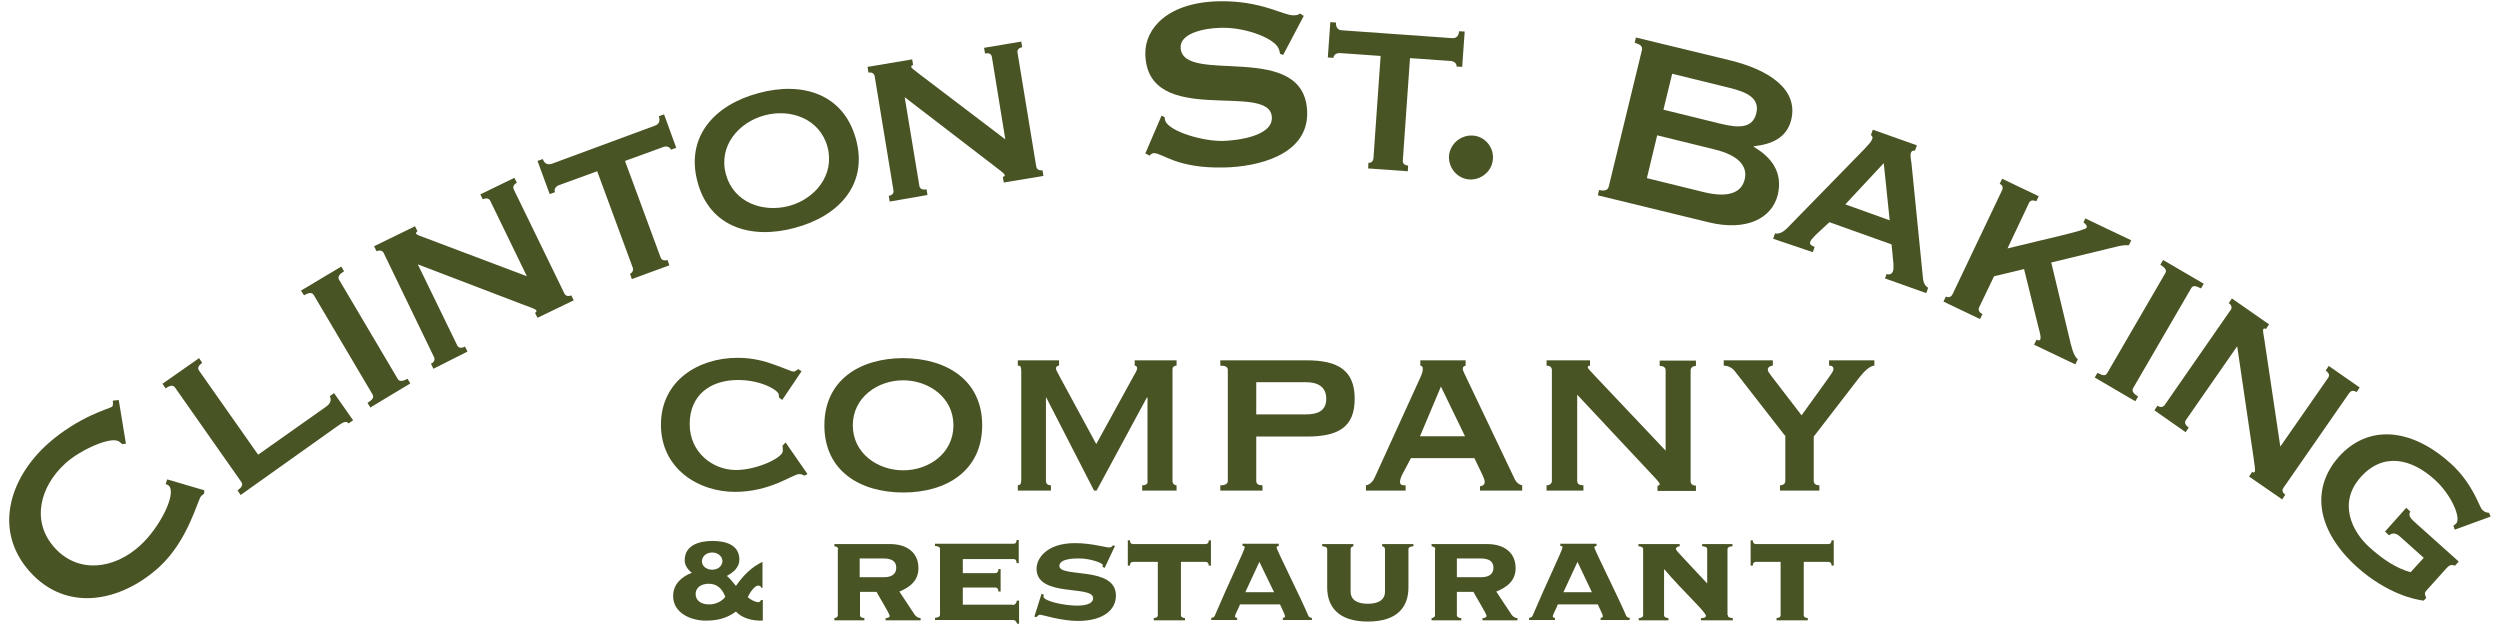
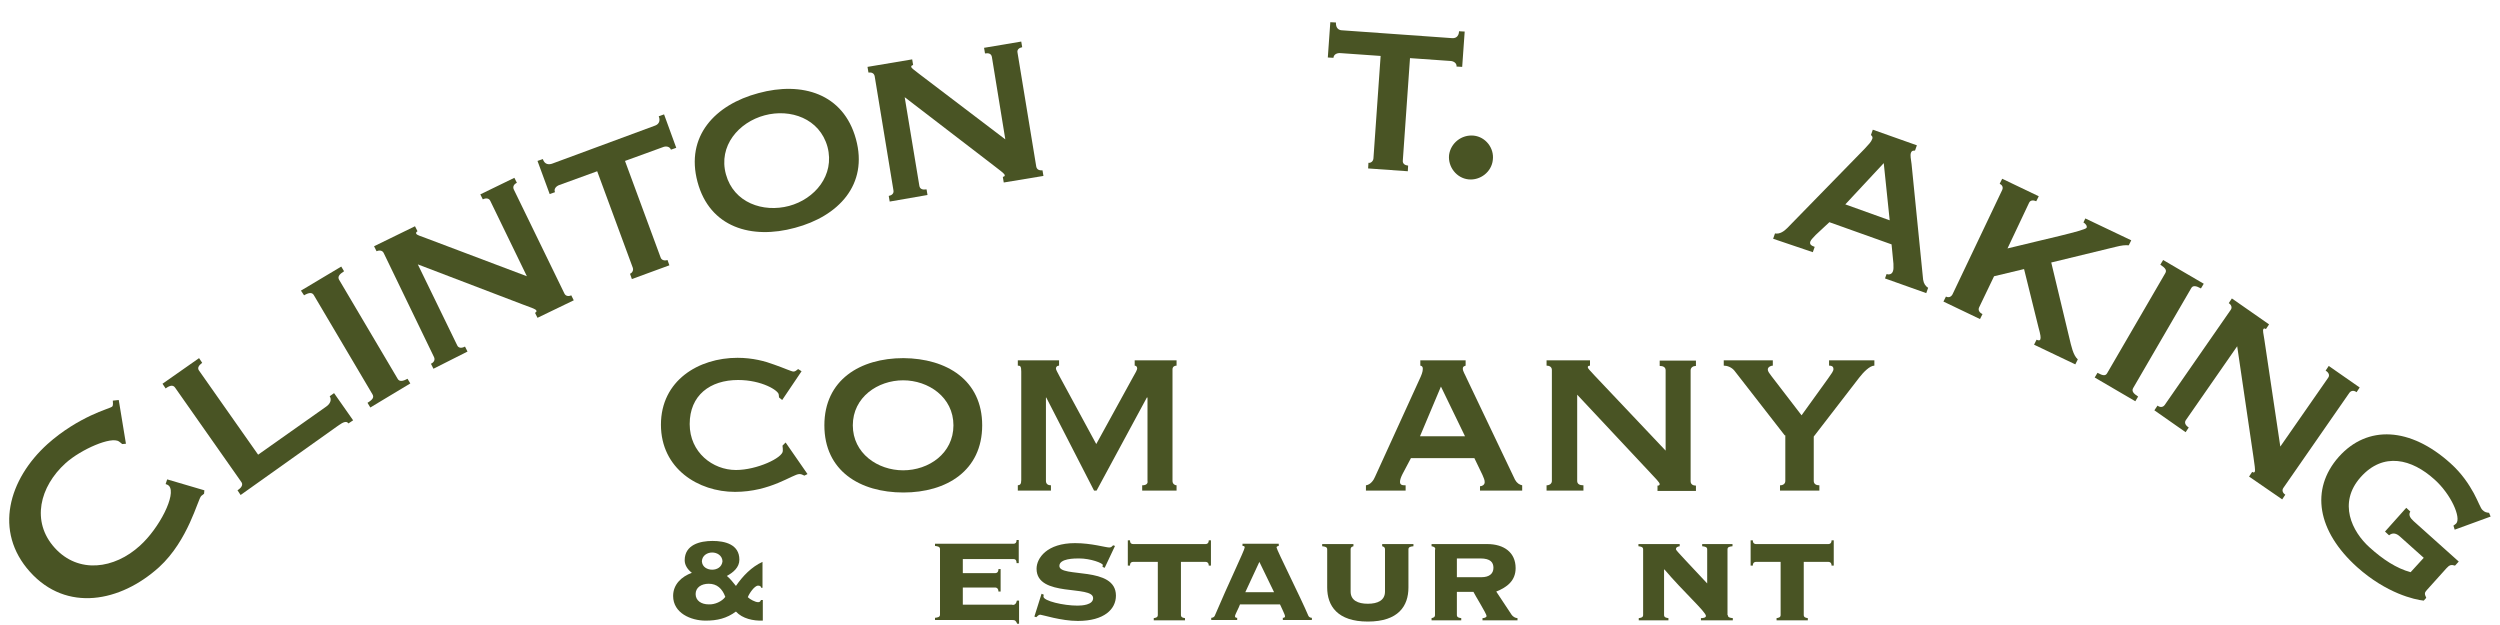
<svg xmlns="http://www.w3.org/2000/svg" version="1.1" id="Layer_1" x="0px" y="0px" viewBox="0 0 800 200" style="enable-background:new 0 0 800 200;" xml:space="preserve">
  <style type="text/css">
	.st0{fill:#495424;}
</style>
  <g>
    <path class="st0" d="M65.4,156.9l-0.1,1.1c-0.3,0.3-0.6,0.4-0.9,0.7c-1.1,1-4.1,14.2-13.5,22.8c-12.4,11.2-29.6,14.5-41.3,1.5   c-11.7-13-6.8-29.7,5.6-40.9c4.9-4.4,10-7.3,13.8-9.1c3.8-1.8,6.5-2.5,6.9-2.9c0.4-0.4,0.2-1.4,0.2-1.9L38,128l2.3,14l-1.2,0.1   c-0.3-0.3-0.6-0.5-1-0.8c-2.4-1.8-12.2,2.5-17.1,6.9c-8.3,7.5-11.1,18.7-3.5,27.1c7.6,8.4,19.1,6.8,27.3-0.7   c6.2-5.6,11.7-16.4,9.3-19.1c-0.3-0.3-0.7-0.5-1.1-0.6l0.5-1.5L65.4,156.9z" />
    <path class="st0" d="M52,122.8l11.7-8.2l1,1.5c-1.2,0.9-1.6,1.7-1,2.5l18.9,26.9l21.8-15.4c1.3-0.9,1.8-2.2,1.1-3.3l1.4-1l6.1,8.7   l-1.5,1c-0.6-0.9-1.7-0.4-3,0.5L77,158.4l-1-1.5c1.5-1,1.8-1.9,1.2-2.7L56,124c-0.6-0.8-1.5-0.8-3,0.3L52,122.8z" />
    <path class="st0" d="M118.5,130.4l-0.9-1.5c1.8-1.1,2.1-1.8,1.6-2.7l-18.8-31.8c-0.5-0.8-1.4-0.9-3.1,0.1L96.3,93l12.9-7.7l0.9,1.5   c-1.6,1-2.1,1.8-1.6,2.7l18.8,31.8c0.5,0.8,1.5,0.8,3.1-0.1l0.9,1.5L118.5,130.4z" />
    <path class="st0" d="M138.7,118l-0.8-1.6c0.9-0.4,1.4-1.2,1-2.1L122.8,81c-0.4-0.9-1.4-1-2.3-0.6l-0.8-1.6l13.1-6.4l0.8,1.6   c-0.5,0.3-0.5,0.5-0.4,0.8c0.2,0.4,1.2,0.7,3.1,1.4l32.3,12.2l-11.7-24.1c-0.4-0.9-1.4-1-2.4-0.5l-0.8-1.6l10.9-5.3l0.8,1.6   c-0.9,0.4-1.4,1.2-1,2.1l16.2,33.3c0.4,0.9,1.4,1,2.2,0.6l0.8,1.6l-11.6,5.6l-0.8-1.6c0.4-0.2,0.6-0.4,0.4-0.8   c-0.2-0.4-2.2-1.1-4.4-1.9l-33.5-12.8l12.6,25.9c0.4,0.9,1.4,1,2.5,0.4l0.8,1.6L138.7,118z" />
    <path class="st0" d="M201.6,87.6c0.6-0.2,1.2-1,0.9-1.9l-11.4-30.9L179,59.2c-0.9,0.3-1.9,1.2-1.4,2.3l-1.7,0.6L172,51.5l1.7-0.6   c0.6,1.8,1.9,1.8,2.9,1.5l33-12.2c0.9-0.3,1.9-1.2,1.2-3l1.7-0.6l3.9,10.7l-1.7,0.6c-0.4-1.1-1.7-1.2-2.6-0.8L200,51.5l11.4,30.9   c0.3,0.9,1.3,1.1,2.2,0.8l0.6,1.7l-12,4.4L201.6,87.6z" />
    <path class="st0" d="M273.9,44.5c4,14.6-5.6,24.7-19.5,28.4c-13.9,3.8-27.3-0.1-31.2-14.7c-3.9-14.6,5.6-24.7,19.5-28.4   C256.6,26,269.9,29.9,273.9,44.5z M232.3,55.8c2.5,9.1,11.9,12.3,20.2,10.1c8.2-2.2,14.7-9.8,12.3-18.9   c-2.5-9.1-11.9-12.3-20.1-10.1C236.4,39.1,229.8,46.7,232.3,55.8z" />
    <path class="st0" d="M284.7,64.5l-0.3-1.8c1-0.2,1.7-0.8,1.5-1.8l-6-36.5c-0.2-1-1-1.3-2-1.2l-0.3-1.8l14.3-2.4l0.3,1.8   c-0.6,0.2-0.6,0.3-0.6,0.6c0.1,0.5,1,1,2.6,2.3l27.5,20.9l-4.3-26.4c-0.2-1-1-1.3-2.2-1.1l-0.3-1.8l11.9-2l0.3,1.8   c-1,0.2-1.7,0.8-1.5,1.7l6,36.5c0.2,1,1,1.3,2,1.2l0.3,1.8l-12.7,2.1l-0.3-1.8c0.4-0.1,0.7-0.2,0.6-0.6c-0.1-0.5-1.8-1.7-3.6-3.1   l-28.4-21.8l4.7,28.4c0.2,1,1,1.3,2.3,1.1l0.3,1.8L284.7,64.5z" />
-     <path class="st0" d="M366.5,49.1l5.2-12.1l1,0.5c0,0.6,0.1,1.1,0.4,1.6c2,3.2,11.9,6.1,18.1,6c4.3-0.1,15.9-1.4,15.8-7.4   c-0.2-12.1-40.1,3.7-40.5-20.5c-0.1-8.2,7.3-16.5,23.7-16.8c13.7-0.2,20.4,4.6,23.8,4.5c1,0,1.6-0.2,2-0.6l1.2,0.8l-6.6,12.5   l-1-0.4c-0.1-0.9-0.4-1.7-0.8-2.3c-2.1-3-10.5-6.2-18.1-6c-5.8,0.1-13,1.9-12.9,6.2c0.2,12.6,40.1-2.8,40.5,21   c0.2,13.6-16,17.3-26.7,17.5c-15.2,0.3-19.5-4.6-22.4-4.6c-0.5,0-1,0.4-1.3,0.8L366.5,49.1z" />
    <path class="st0" d="M437.9,52.1c0.7,0.1,1.5-0.4,1.6-1.4l2.3-32.8L429,17c-1-0.1-2.2,0.3-2.3,1.5l-1.8-0.1l0.8-11.3l1.8,0.1   c-0.1,1.9,1,2.5,2,2.5l35.1,2.5c1,0.1,2.2-0.3,2.3-2.2l1.8,0.1l-0.8,11.3l-1.8-0.1c0.1-1.2-1.1-1.8-2.1-1.8l-12.8-0.9l-2.3,32.8   c-0.1,1,0.7,1.5,1.7,1.6l-0.1,1.8l-12.7-0.9L437.9,52.1z" />
    <path class="st0" d="M471.6,43.4c3.8,0.4,6.6,4,6.1,7.8c-0.4,3.8-4,6.6-7.8,6.2c-3.8-0.4-6.6-4-6.2-7.8   C464.2,45.8,467.7,43,471.6,43.4z" />
-     <path class="st0" d="M553.6,19.3c11.9,2.9,22,9,19.6,19c-1.5,6-6.5,7.9-12,8.5l0,0.2c5.5,3.2,9.4,8,7.7,15.3   c-1.9,7.7-10.2,11.8-22.3,8.8l-35.3-8.6l0.4-1.7c1.8,0.4,2.8,0.1,3.1-1.1l10.6-43.6c0.3-1.2-0.4-1.9-2.3-2.4l0.4-1.7L553.6,19.3z    M527,57l18.3,4.5c7.9,1.9,12,0.1,13-4.1c1-4.1-1.8-7.7-9.7-9.6l-18.3-4.5L527,57z M532.3,35.1l18.3,4.5c5.8,1.4,10.2,1.5,11.4-3.3   c1.2-4.8-2.8-6.8-8.6-8.2l-18.3-4.5L532.3,35.1z" />
    <path class="st0" d="M567.4,76.4l0.6-1.7c1.6,0.3,3-0.8,3.9-1.7l24.7-25.3c1.3-1.4,2.2-2.3,2.5-3.2c0.3-0.7-0.1-1-0.4-1.3l0.6-1.7   l14.1,5l-0.6,1.7c-0.4,0-1-0.1-1.3,0.7c-0.3,0.8,0,2,0.2,3.6l3.7,37c0.2,1.3,0.8,2.1,1.6,2.6l-0.6,1.7l-13.2-4.7l0.5-1.4   c0.6,0.2,1.6,0.2,2-0.8c0.3-0.7,0.2-1.4,0.2-2.5l-0.6-6.2l-19.9-7.1l-4.4,4.1c-0.8,0.9-1.5,1.5-1.7,2.1c-0.3,0.9,0.3,1.3,1.4,1.7   l-0.6,1.7L567.4,76.4z M590.5,65.4l14.2,5.1l-1.9-18.3L590.5,65.4z" />
    <path class="st0" d="M638.1,88.4l-4.8,10c-0.4,0.9,0.2,1.7,1.1,2.1l-0.8,1.6l-11.7-5.6l0.8-1.6c0.8,0.4,1.6,0.2,2.1-0.7l15.9-33.4   c0.4-0.9,0-1.6-0.8-2l0.8-1.6l11.7,5.6l-0.8,1.6c-0.9-0.4-1.9-0.4-2.3,0.5l-6.9,14.6c11.3-2.8,24.8-5.7,25.3-6.6   c0.3-0.6-0.4-1.4-1-1.7l0.6-1.3l14.7,7l-0.8,1.6c-1.2-0.1-2.2,0-4.2,0.5l-20.6,5l5.8,24.2c0.6,2.5,1.2,5.5,2.7,6.8l-0.8,1.6   l-13.2-6.3l0.8-1.6c0.6,0.3,1.1,0.3,1.2-0.1c0.2-0.5,0.1-1.4-0.6-3.9l-4.6-18.6L638.1,88.4z" />
    <path class="st0" d="M670.3,120.8l0.9-1.5c1.8,1,2.6,1,3.1,0.1l18.6-32c0.5-0.9,0.1-1.6-1.6-2.7l0.9-1.5l13,7.6l-0.9,1.5   c-1.6-0.9-2.6-1-3.1-0.1l-18.6,32c-0.5,0.9,0,1.7,1.6,2.7l-0.9,1.5L670.3,120.8z" />
    <path class="st0" d="M689.4,131.3l1-1.5c0.8,0.6,1.7,0.6,2.3-0.2l21.1-30.4c0.6-0.8,0.2-1.7-0.6-2.2l1-1.5l11.9,8.3l-1,1.5   c-0.5-0.3-0.7-0.2-0.8,0c-0.3,0.4,0,1.4,0.3,3.4l5.1,34.2l15.3-22c0.6-0.8,0.2-1.7-0.8-2.3l1-1.5l9.9,6.9l-1,1.5   c-0.8-0.6-1.7-0.6-2.3,0.2l-21.1,30.4c-0.6,0.8-0.2,1.7,0.6,2.2l-1,1.5l-10.6-7.3l1-1.5c0.3,0.2,0.6,0.3,0.8,0   c0.3-0.4-0.1-2.5-0.4-4.8l-5.2-35.4l-16.4,23.6c-0.6,0.8-0.2,1.7,0.9,2.4l-1,1.5L689.4,131.3z" />
    <path class="st0" d="M797,165.3l-11.5,4.2l-0.4-1.3c0.3-0.2,0.7-0.5,0.9-0.7c1.6-1.8-1.6-9.3-7-14.1c-7.2-6.5-16.3-8.9-23.6-0.7   c-7.3,8.2-2.8,17.4,2.9,22.5c4.2,3.8,8.6,6.7,13.1,7.9l4.2-4.6l-7.6-6.8c-1.1-1-2.3-1.4-3.5-0.4l-1.3-1.2l6.8-7.6l1.3,1.2   c-0.7,1.1,0,2.1,1.1,3.1l14.4,12.9l-1.2,1.3c-1.2-0.4-1.8-0.2-2.7,0.8l-6.3,7c-0.8,0.9-0.8,1.2-0.2,2.5l-0.8,0.9   c-2.9-0.3-11.9-2.3-21.3-10.7c-12.8-11.5-15.1-24.9-5.9-35.3c9.2-10.3,22.9-9.5,35.7,2c3.8,3.4,6,6.9,7.5,9.6   c1.5,2.8,2.2,4.9,2.8,5.4c0.7,0.7,1.2,0.8,2.1,0.9L797,165.3z" />
    <g>
      <path class="st0" d="M250.3,128l-1-0.8c0-0.3-0.1-0.5-0.1-0.9c0-1.3-5.4-4.7-13-4.7c-9,0-15.5,4.9-15.5,14.1    c0,9.1,7.4,14.7,14.8,14.7c6.7,0,15-3.9,15-6.1c0-0.5,0-1-0.1-1.7l1-1l7,10.1l-1,0.5c-0.6-0.3-1-0.5-1.6-0.5    c-2.1,0-9.2,5.7-20.6,5.7c-11.7,0-23.7-7.4-23.7-21.5c0-14.1,12-21.4,24.5-21.4c4.9,0,8.9,1.1,11.8,2.2c2.9,1,5.5,2.2,6.1,2.2    c0.7,0,1-0.5,1.5-0.8l1.1,0.7L250.3,128z" />
      <path class="st0" d="M314.3,136.1c0,14.5-11.4,21.5-25.2,21.5c-13.9,0-25.3-6.9-25.3-21.5c0-14.5,11.4-21.5,25.3-21.5    C302.9,114.7,314.3,121.6,314.3,136.1z M272.9,136.1c0,9,8,14.4,16.1,14.4c8.2,0,16.1-5.4,16.1-14.4c0-9-8-14.4-16.1-14.4    C280.9,121.7,272.9,127.1,272.9,136.1z" />
      <path class="st0" d="M325.7,157v-1.7c0.7-0.1,1.1-0.3,1.1-1.7v-34.7c0-1.7-0.3-1.9-1.1-1.9v-1.7h13.2v1.7c-0.5,0-1,0.3-1,0.9    c0,0.5,0.5,1.2,1.3,2.8l11.6,21.4l11.7-21.3c0.9-1.5,1.4-2.5,1.4-2.9c0-0.6-0.4-0.9-0.8-0.9v-1.7h13.4v1.7c-0.6,0-1.3,0.3-1.3,1.2    v35.7c0,1,0.8,1.4,1.3,1.4v1.7h-11v-1.7c1.2,0,1.9-0.5,1.7-1.4v-26.7H367L350.9,157h-0.8l-15.3-29.8h0.1h-0.2v26.7    c0,1,0.7,1.4,1.6,1.4v1.7H325.7z" />
-       <path class="st0" d="M392.9,118.4c0-1-0.8-1.4-2.4-1.4v-1.7h27.6c10.2,0,15.4,3.3,15.4,12.3c0,9.1-5.2,12.1-15.4,12.1H402v14.2    c0,1,0.7,1.4,2,1.4v1.7h-13.5v-1.7c1.6,0,2.4-0.5,2.4-1.4V118.4z M402,132.6h15.9c3.6,0,6.5-1,6.5-5c0-3.9-2.8-5.3-6.5-5.3H402    V132.6z" />
      <path class="st0" d="M437.1,157v-1.7c1.5-0.2,2.5-1.7,2.9-2.7l14.1-30.9c0.8-1.7,1.2-2.7,1.2-3.7c0-0.8-0.4-0.9-0.8-1v-1.7H469    v1.7c-0.4,0.2-0.9,0.2-0.9,1c0,0.8,0.7,1.8,1.3,3.2l15.4,32.3c0.6,1.1,1.4,1.6,2.3,1.8v1.7h-13.5v-1.4c0.6,0,1.5-0.4,1.5-1.3    c0-0.8-0.3-1.3-0.7-2.3l-2.6-5.4h-20.3l-2.7,5.1c-0.5,1-0.8,1.8-0.8,2.5c0,1,0.7,1.1,1.8,1.1v1.7H437.1z M454.4,139.6h14.4    l-7.7-15.9L454.4,139.6z" />
      <path class="st0" d="M494.9,157v-1.7c0.9,0,1.7-0.5,1.7-1.4v-35.5c0-1-0.8-1.4-1.7-1.4v-1.7h13.9v1.7c-0.6,0.1-0.7,0.2-0.7,0.5    c0,0.5,0.8,1.1,2.1,2.6l22.8,24.1v-25.7c0-1-0.8-1.4-1.9-1.4v-1.7h11.6v1.7c-0.9,0-1.7,0.5-1.7,1.4v35.5c0,1,0.8,1.4,1.7,1.4v1.7    h-12.3v-1.7c0.4,0,0.7-0.1,0.7-0.5c0-0.5-1.4-1.9-2.9-3.5l-23.5-25.1v27.6c0,1,0.8,1.4,2,1.4v1.7H494.9z" />
      <path class="st0" d="M571.1,139.3L555,118.6c-0.9-1.1-2.3-1.6-3.4-1.6v-1.7h15.7v1.7c-0.7,0-1.6,0.5-1.6,1.2    c0,0.8,0.6,1.3,1.2,2.2l9.6,12.5l8.5-11.8c1.1-1.6,1.7-2.3,1.7-3c0-1-0.8-1.1-1.4-1.1v-1.7h14.5v1.7c-1.5,0-3.6,2.2-4.9,3.9    l-14.5,18.8v14.2c0,1,0.8,1.4,1.8,1.4v1.7h-12.6v-1.7c1,0,1.7-0.5,1.7-1.4V139.3z" />
    </g>
    <g>
      <path class="st0" d="M244,188.1h-0.4c-0.1-0.4-0.3-0.7-1-0.7c-1.2,0-2.9,2.6-3.3,3.7c0.7,0.7,2.4,1.6,3.3,1.6    c0.4,0,0.8-0.2,0.9-0.7h0.6v6.6c-3,0.1-6.5-0.6-8.6-2.9c-3,2.2-6,2.9-9.7,2.9c-4.7,0-10.4-2.4-10.4-7.9c0-3.7,2.7-6.2,6-7.4    c-1.3-1-2.3-2.4-2.3-4c0-5,4.9-6.2,8.9-6.2s8.6,1.1,8.6,6c0,2.5-2,4.1-4,5.2c1.1,0.9,2,2.1,2.9,3.2c2.2-3.2,5-6.1,8.5-7.7V188.1z     M232.1,191c-1-2.7-2.7-4.2-5.3-4.2c-2.4,0-4.2,1.2-4.2,3.3c0,2.1,1.8,3.3,4.2,3.3C228.7,193.5,231,192.5,232.1,191z M224.6,179.6    c0.1,1.9,1.8,2.7,3.3,2.7c1.5,0,3.1-0.8,3.3-2.7c-0.1-1.9-1.8-2.8-3.3-2.8C226.4,176.8,224.7,177.7,224.6,179.6z" />
-       <path class="st0" d="M268.2,175.8c0-0.8-0.7-0.9-1.2-1v-0.7h17.8c5.4,0,9.1,2.7,9.1,7.7c0,4-2.7,6.1-6.1,7.5l4.9,7.4    c0.4,0.6,1.2,1.1,1.9,1.1v0.7h-11.2v-0.7c0.5,0,1.3-0.2,1.3-0.7c0-0.7-3.8-6.8-4.2-7.7h-5.3v7.4c0,0.8,0.7,0.9,1.4,1v0.7H267v-0.7    c0.4-0.1,1.1-0.2,1.1-1V175.8z M275.1,184.7h7.9c2.3,0,3.8-1,3.8-3c0-1.7-0.9-3-4.2-3h-7.5V184.7z" />
      <path class="st0" d="M324,193.6c0.7,0,1.2-0.4,1.4-1.4h0.7v7.4h-0.6c-0.4-1-0.7-1.2-1.6-1.2h-24.7v-0.7c0.8-0.1,1.6-0.2,1.6-1v-21    c0-0.8-0.8-0.9-1.6-1v-0.7h25.1c0.5,0,1-0.2,1-1.2h0.7v7.4h-0.7c0-1.1-0.5-1.3-1-1.3h-16.2v4.5h10.4c0.4,0,1-0.2,1-1.3h0.7v7.2    h-0.7c0-1-0.6-1.3-1-1.3h-10.4v5.5H324z" />
      <path class="st0" d="M333.3,190l0.7,0.3c0,0.2-0.1,0.3-0.1,0.6c0,1.4,6.4,2.9,10.9,2.9c1.4,0,5-0.2,5-2.4c0-4.3-18.1-0.1-18.1-9.4    c0-3.4,3.3-8.2,12.3-8.2c5.3,0,9.8,1.4,11,1.4c0.6,0,0.9-0.4,1.2-0.7l0.6,0.2l-3.3,7l-0.7-0.3c0-0.2,0.1-0.4,0.1-0.6    c0-0.6-3.9-2.1-7.6-2.1c-1.4,0-6.3,0-6.3,2.4c0,3.9,18.1-0.1,18.1,9.5c0,4.3-3.7,8.1-12.2,8.1c-5.3,0-11.5-2-12-2    c-0.5,0-0.9,0.4-1.3,0.8l-0.6-0.2L333.3,190z" />
      <path class="st0" d="M385.8,174.1c0.4,0,1-0.2,1-1.2h0.7v8.1h-0.7c0-1-0.6-1.2-1-1.2h-7.9v17c0,0.8,0.7,0.9,1.3,1v0.7h-10v-0.7    c0.6-0.1,1.3-0.2,1.3-1v-17h-7.9c-0.5,0-1,0.2-1,1.2h-0.7v-8.1h0.7c0,1,0.5,1.2,1,1.2H385.8z" />
      <path class="st0" d="M410.5,198.4v-0.7c0.2,0,0.7,0,0.7-0.5c0-0.6-1.2-2.8-1.6-3.8h-12.8c-0.3,1-1.6,3.2-1.6,3.8    c0,0.5,0.5,0.5,0.7,0.5v0.7h-8.3v-0.7c0.4,0,0.9-0.2,1.1-0.6c4.4-10.4,9.6-21.1,9.6-21.9c0-0.4-0.2-0.5-0.7-0.5v-0.7h11.6v0.7    c-0.5,0.1-0.7,0.2-0.7,0.5c0,0.7,7.8,16.2,10.2,21.9c0.2,0.4,0.7,0.6,1.1,0.6v0.7H410.5z M407.7,189.5l-4.7-9.7l-4.5,9.7H407.7z" />
      <path class="st0" d="M424.7,175.8c0-0.8-0.7-0.9-1.6-1v-0.7h10v0.7c-0.3,0.1-0.9,0.2-0.9,1v13.5c0,2.8,2.3,3.9,5.5,3.9    c3.2,0,5.5-1.1,5.5-3.9v-13.5c0-0.8-0.6-0.9-0.9-1v-0.7h10v0.7c-0.9,0.1-1.6,0.2-1.6,1v12.2c0,5.9-3.2,10.9-13,10.9    c-9.7,0-13-5-13-10.9V175.8z" />
      <path class="st0" d="M459.3,175.8c0-0.8-0.7-0.9-1.2-1v-0.7h17.8c5.4,0,9.1,2.7,9.1,7.7c0,4-2.7,6.1-6.2,7.5l4.9,7.4    c0.4,0.6,1.2,1.1,1.9,1.1v0.7h-11.2v-0.7c0.5,0,1.3-0.2,1.3-0.7c0-0.7-3.8-6.8-4.2-7.7h-5.3v7.4c0,0.8,0.7,0.9,1.4,1v0.7h-9.5    v-0.7c0.4-0.1,1.1-0.2,1.1-1V175.8z M466.2,184.7h7.9c2.3,0,3.8-1,3.8-3c0-1.7-0.9-3-4.2-3h-7.5V184.7z" />
-       <path class="st0" d="M512.2,198.4v-0.7c0.2,0,0.7,0,0.7-0.5c0-0.6-1.2-2.8-1.6-3.8h-12.8c-0.3,1-1.6,3.2-1.6,3.8    c0,0.5,0.5,0.5,0.7,0.5v0.7h-8.3v-0.7c0.4,0,0.9-0.2,1.1-0.6c4.4-10.4,9.6-21.1,9.6-21.9c0-0.4-0.2-0.5-0.7-0.5v-0.7h11.6v0.7    c-0.6,0.1-0.7,0.2-0.7,0.5c0,0.7,7.8,16.2,10.2,21.9c0.2,0.4,0.7,0.6,1.1,0.6v0.7H512.2z M509.4,189.5l-4.6-9.7l-4.5,9.7H509.4z" />
      <path class="st0" d="M552.9,196.8c0,0.8,0.7,0.9,1.6,1v0.7h-10.2v-0.7c0.6,0,1.6-0.1,1.6-0.7c0-1.3-7.1-7.6-13.3-14.9l-0.1,0.1    v14.5c0,0.8,0.7,0.9,1.4,1v0.7h-9.5v-0.7c0.7-0.1,1.4-0.2,1.4-1v-21c0-0.8-0.7-0.9-1.5-1v-0.7h13.2v0.7c-0.5,0.1-1.2,0.2-1.2,1    c0,0.4,5.4,5.9,10,10.9v-10.9c0-0.8-0.7-0.9-1.6-1v-0.7h9.7v0.7c-0.9,0.1-1.6,0.2-1.6,1V196.8z" />
      <path class="st0" d="M585.1,174.1c0.4,0,1-0.2,1-1.2h0.7v8.1h-0.7c0-1-0.6-1.2-1-1.2h-7.9v17c0,0.8,0.7,0.9,1.3,1v0.7h-10v-0.7    c0.6-0.1,1.3-0.2,1.3-1v-17h-7.9c-0.4,0-1,0.2-1,1.2h-0.7v-8.1h0.7c0,1,0.6,1.2,1,1.2H585.1z" />
    </g>
  </g>
</svg>